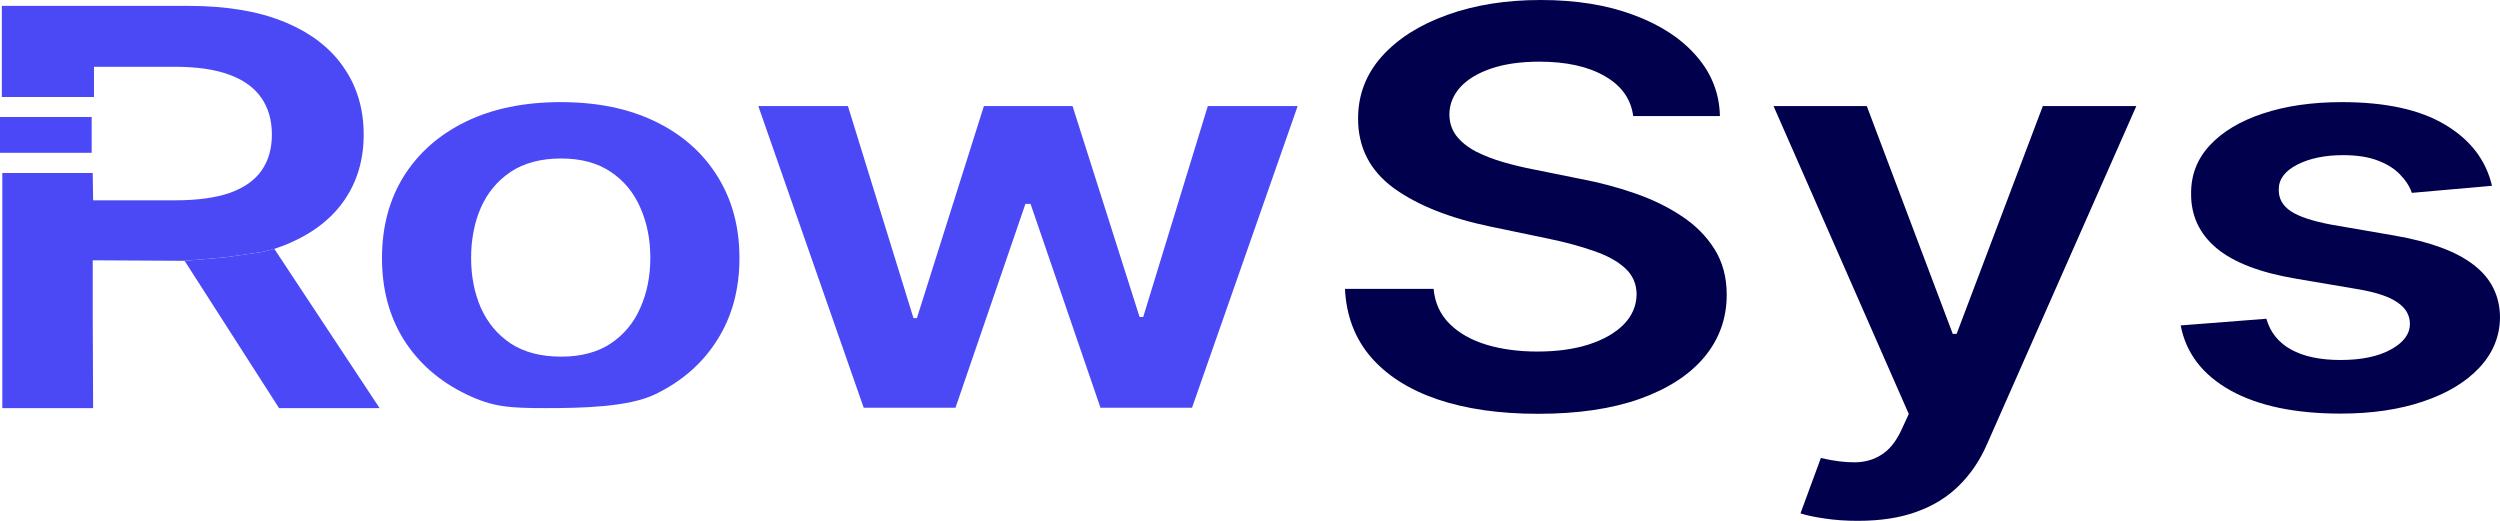
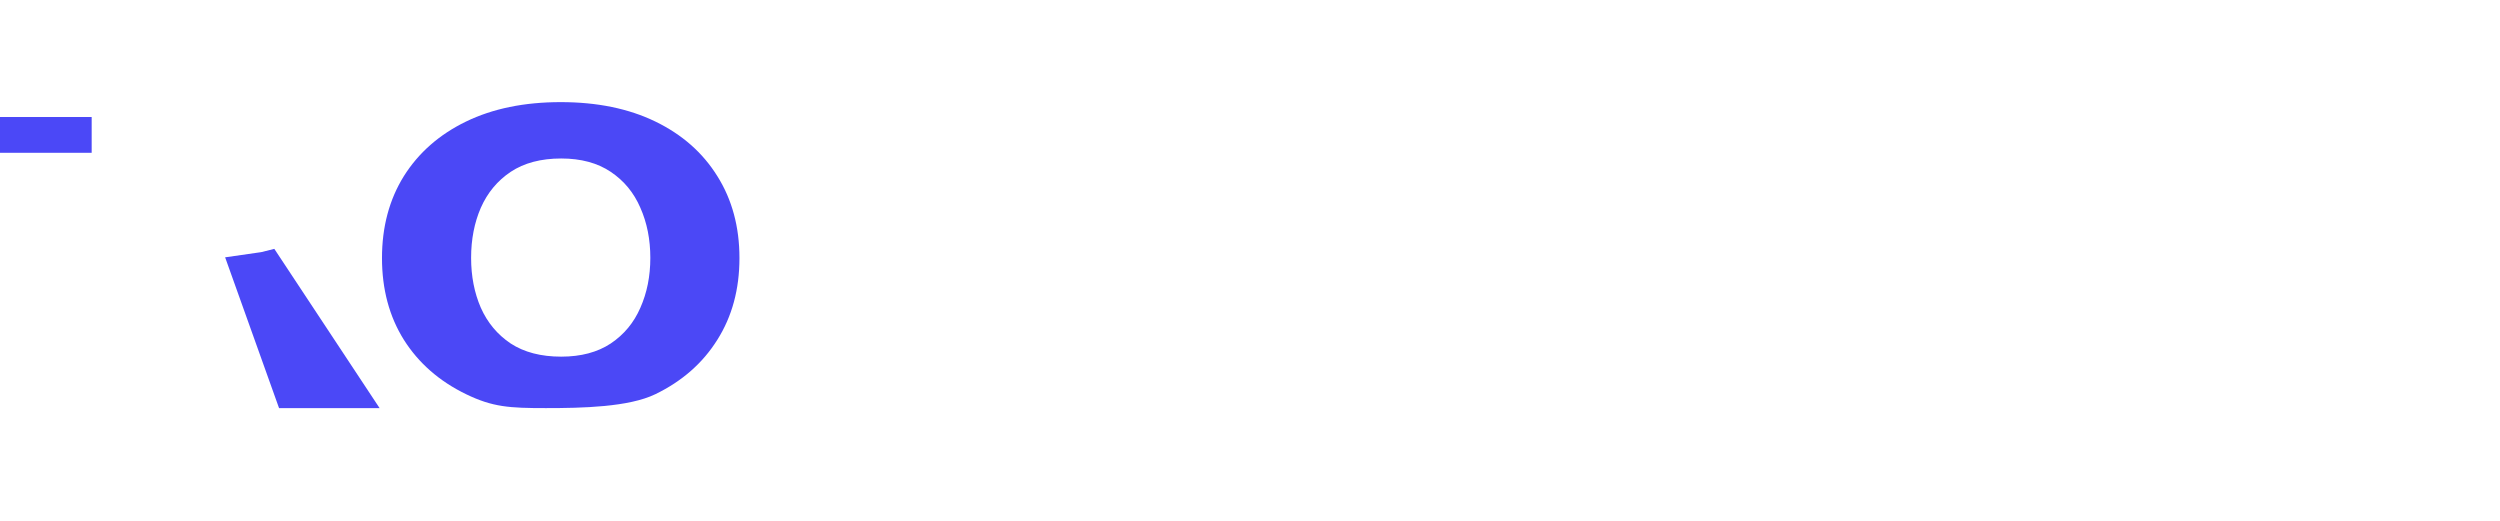
<svg xmlns="http://www.w3.org/2000/svg" width="1200" height="250" viewBox="0 0 1200 250" fill="none">
-   <path fill-rule="evenodd" clip-rule="evenodd" d="M131.675 119.457L125.354 121.029L108.062 123.517L88.613 125.189L133.944 195.89H182.203L131.675 119.457Z" fill="#4B48F7" />
+   <path fill-rule="evenodd" clip-rule="evenodd" d="M131.675 119.457L125.354 121.029L108.062 123.517L133.944 195.89H182.203L131.675 119.457Z" fill="#4B48F7" />
  <path d="M44 56.163V73.341H0V56.163H44Z" fill="#4B48F7" />
  <path d="M262 195.89C244.515 195.89 236.506 195.419 223.684 189.197C210.862 182.975 200.915 174.271 193.843 163.084C186.849 151.898 183.352 138.826 183.352 123.869C183.352 108.911 186.849 95.808 193.843 84.559C200.915 73.309 210.862 64.574 223.684 58.352C236.506 52.13 251.66 49.02 269.145 49.02C286.629 49.02 301.783 52.13 314.605 58.352C327.428 64.574 337.336 73.309 344.33 84.559C351.401 95.808 354.937 108.911 354.937 123.869C354.937 138.826 351.401 151.898 344.33 163.084C337.336 174.271 327.428 182.975 314.605 189.197C301.783 195.419 279.485 195.89 262 195.89ZM269.378 171.192C278.858 171.192 286.785 169.086 293.157 164.876C299.529 160.602 304.27 154.883 307.378 147.719C310.564 140.554 312.157 132.573 312.157 123.774C312.157 114.913 310.564 106.9 307.378 99.736C304.27 92.509 299.529 86.758 293.157 82.485C286.785 78.211 278.858 76.075 269.378 76.075C259.664 76.075 251.582 78.211 245.132 82.485C238.76 86.758 233.981 92.509 230.794 99.736C227.686 106.9 226.132 114.913 226.132 123.774C226.132 132.573 227.686 140.554 230.794 147.719C233.981 154.883 238.76 160.602 245.132 164.876C251.582 169.086 259.664 171.192 269.378 171.192Z" fill="#4B48F6" />
-   <path d="M414.575 195.701L363.985 50.905H406.998L438.471 152.715H440.103L472.275 50.905H514.822L546.995 152.149H548.743L579.751 50.905H622.88L572.174 195.701H528.227L494.656 97.851H492.208L458.637 195.701H414.575Z" fill="#4B48F6" />
-   <path d="M783.946 55.713C782.858 47.48 778.273 41.07 770.191 36.482C762.187 31.894 751.773 29.6 738.951 29.6C729.937 29.6 722.204 30.7 715.754 32.9C709.304 35.099 704.37 38.084 700.95 41.855C697.531 45.626 695.783 49.931 695.705 54.77C695.705 58.792 696.832 62.28 699.085 65.234C701.417 68.188 704.564 70.701 708.527 72.775C712.49 74.786 716.881 76.483 721.699 77.866C726.517 79.248 731.374 80.411 736.27 81.354L758.651 85.879C767.665 87.575 776.33 89.869 784.645 92.76C793.038 95.651 800.537 99.296 807.142 103.695C813.825 108.095 819.11 113.405 822.995 119.627C826.881 125.848 828.824 133.138 828.824 141.497C828.824 152.809 825.249 162.77 818.1 171.38C810.95 179.927 800.615 186.62 787.093 191.459C773.649 196.236 757.369 198.624 738.252 198.624C719.679 198.624 703.554 196.298 689.877 191.648C676.277 186.997 665.631 180.21 657.937 171.286C650.322 162.362 646.203 151.489 645.581 138.669H688.128C688.75 145.393 691.314 150.987 695.821 155.449C700.329 159.911 706.196 163.242 713.423 165.441C720.728 167.641 728.887 168.741 737.902 168.741C747.305 168.741 755.542 167.609 762.614 165.347C769.763 163.022 775.359 159.816 779.4 155.732C783.441 151.584 785.5 146.745 785.578 141.214C785.5 136.187 783.674 132.039 780.099 128.771C776.524 125.44 771.512 122.675 765.062 120.475C758.69 118.213 751.229 116.202 742.681 114.442L715.521 108.786C695.86 104.701 680.318 98.511 668.895 90.215C657.549 81.856 651.876 70.764 651.876 56.938C651.876 45.563 655.684 35.602 663.299 27.055C670.993 18.508 681.445 11.878 694.656 7.164C707.867 2.388 722.826 0 739.534 0C756.475 0 771.318 2.388 784.062 7.164C796.884 11.878 806.948 18.445 814.253 26.866C821.558 35.225 825.327 44.84 825.56 55.713H783.946Z" fill="#00004D" />
-   <path d="M891.74 250C885.99 250 880.667 249.623 875.771 248.869C870.953 248.177 867.106 247.36 864.231 246.418L874.022 219.834C880.161 221.28 885.64 221.971 890.458 221.908C895.276 221.845 899.511 220.62 903.164 218.231C906.894 215.906 910.041 212.01 912.606 206.542L916.219 198.718L851.292 50.905H896.053L937.318 160.256H939.183L980.564 50.905H1025.44L953.754 213.235C950.412 220.902 945.983 227.47 940.465 232.937C934.948 238.468 928.187 242.678 920.183 245.569C912.256 248.523 902.775 250 891.74 250Z" fill="#00004D" />
-   <path d="M1196.15 89.178L1157.69 92.572C1156.6 89.429 1154.69 86.476 1151.97 83.71C1149.33 80.945 1145.76 78.714 1141.25 77.017C1136.74 75.32 1131.23 74.472 1124.7 74.472C1115.92 74.472 1108.53 76.012 1102.55 79.091C1096.64 82.171 1093.73 86.161 1093.81 91.063C1093.73 95.274 1095.63 98.699 1099.52 101.339C1103.48 103.978 1110.01 106.146 1119.1 107.843L1149.64 113.122C1166.58 116.076 1179.17 120.758 1187.41 127.168C1195.73 133.578 1199.92 141.968 1200 152.338C1199.92 161.45 1196.62 169.495 1190.09 176.471C1183.64 183.384 1174.67 188.788 1163.17 192.685C1151.66 196.581 1138.45 198.529 1123.53 198.529C1101.62 198.529 1083.98 194.821 1070.61 187.406C1057.25 179.927 1049.28 169.526 1046.72 156.203L1087.86 152.998C1089.73 159.534 1093.69 164.467 1099.75 167.798C1105.81 171.129 1113.7 172.794 1123.42 172.794C1133.44 172.794 1141.48 171.129 1147.55 167.798C1153.68 164.467 1156.75 160.351 1156.75 155.449C1156.75 151.301 1154.77 147.876 1150.81 145.173C1146.92 142.471 1140.86 140.397 1132.62 138.952L1102.08 133.767C1084.91 130.876 1072.2 126.006 1063.97 119.155C1055.73 112.242 1051.65 103.507 1051.73 92.949C1051.65 84.025 1054.64 76.295 1060.7 69.759C1066.84 63.16 1075.35 58.069 1086.23 54.487C1097.19 50.842 1109.82 49.02 1124.12 49.02C1145.1 49.02 1161.61 52.633 1173.66 59.861C1185.78 67.088 1193.28 76.86 1196.15 89.178Z" fill="#00004D" />
-   <path d="M0.884 2.828V46.567H45.108L45.108 32.051H83.763C94.565 32.051 103.385 33.34 110.223 35.916C117.062 38.43 122.152 42.138 125.494 47.04C128.835 51.879 130.506 57.724 130.506 64.574C130.506 71.424 128.835 77.206 125.494 81.919C122.23 86.57 117.179 90.121 110.34 92.572C103.501 94.96 94.72 96.154 83.996 96.154H44.696L44.506 83.032H22.133H1.108V195.89H44.696L44.506 150.075L44.506 124.947L88.613 125.189L108.062 123.517L125.354 121.029L131.675 119.457C133.229 118.95 134.743 118.41 136.218 117.836C148.807 112.871 158.326 105.864 164.776 96.814C171.304 87.701 174.568 76.954 174.568 64.574C174.568 52.256 171.343 41.478 164.893 32.24C158.521 22.939 149.079 15.711 136.567 10.558C124.134 5.405 108.747 2.828 90.407 2.828H0.884Z" fill="#4B48F6" />
</svg>